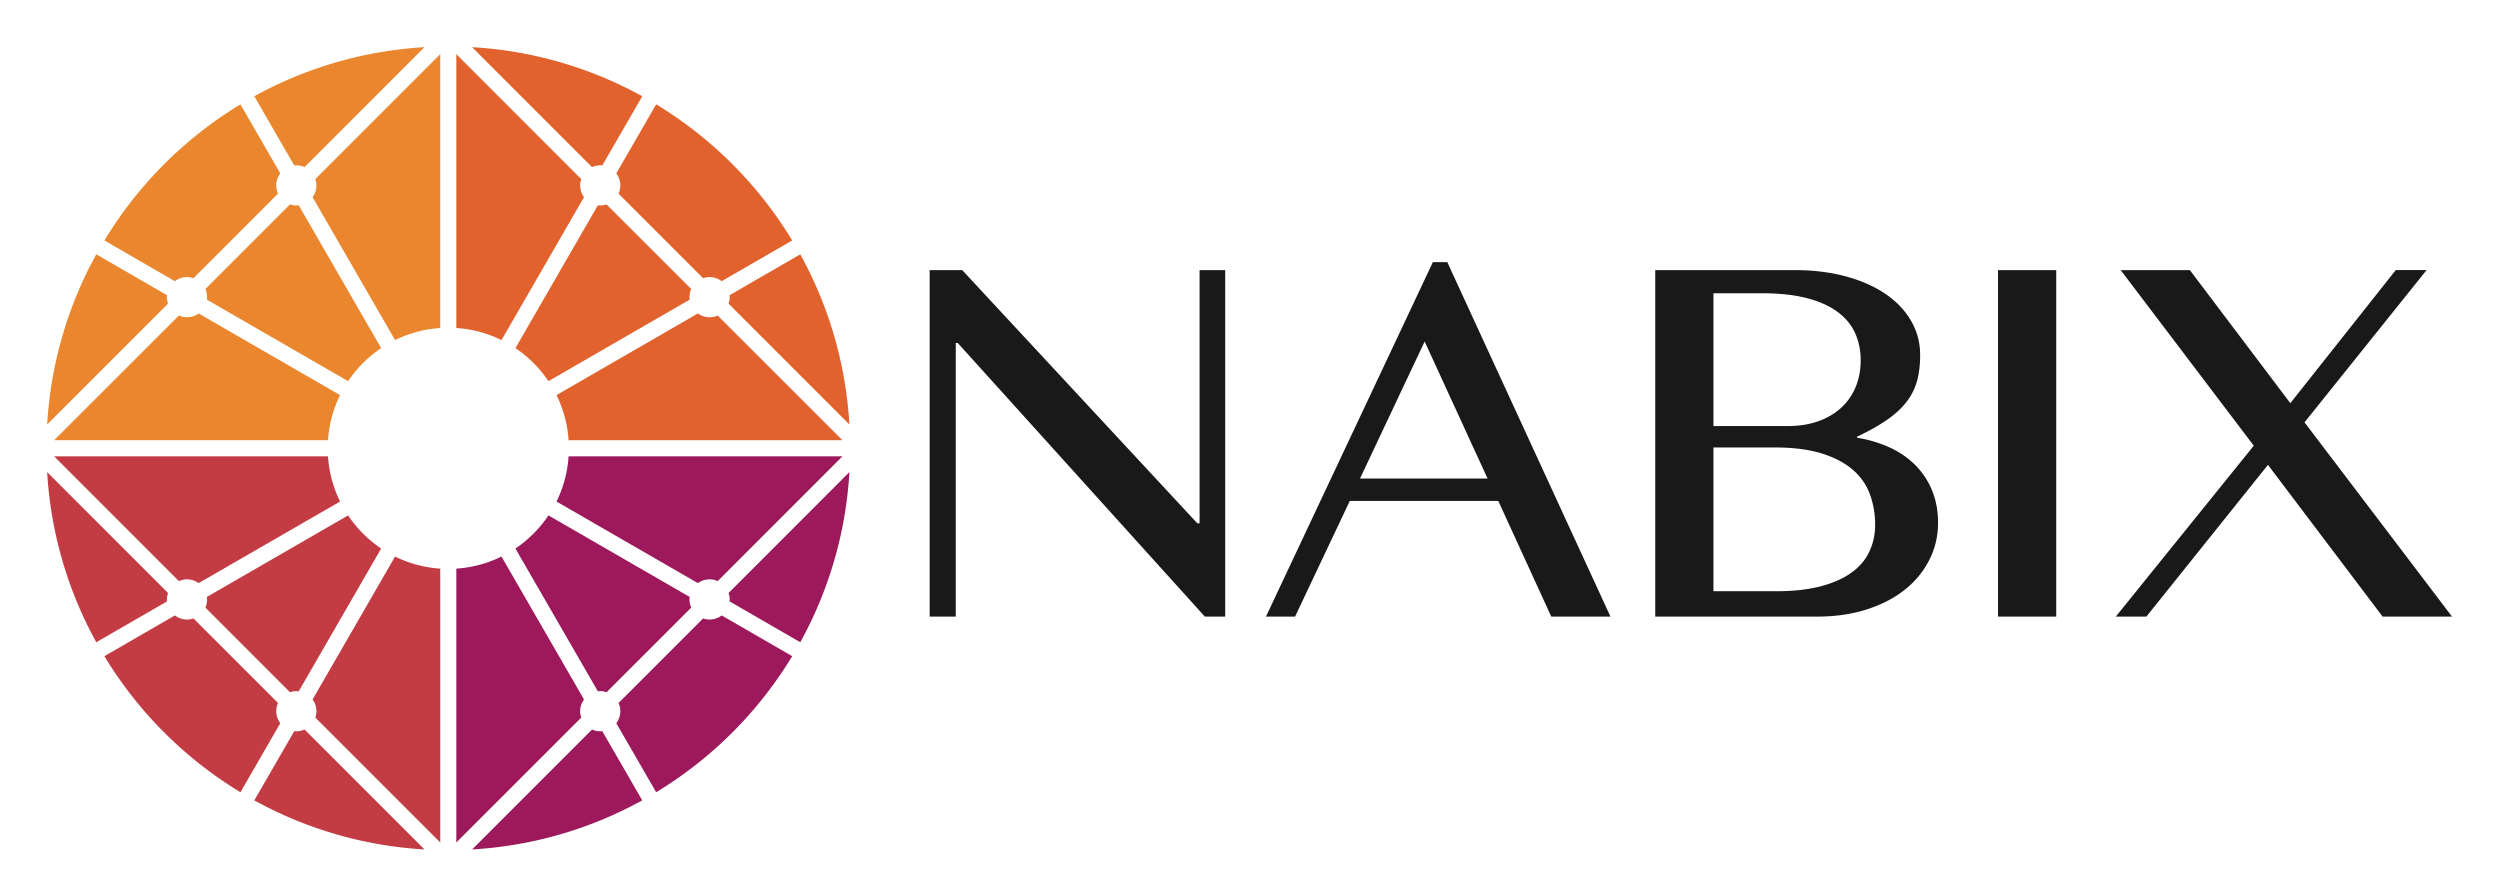
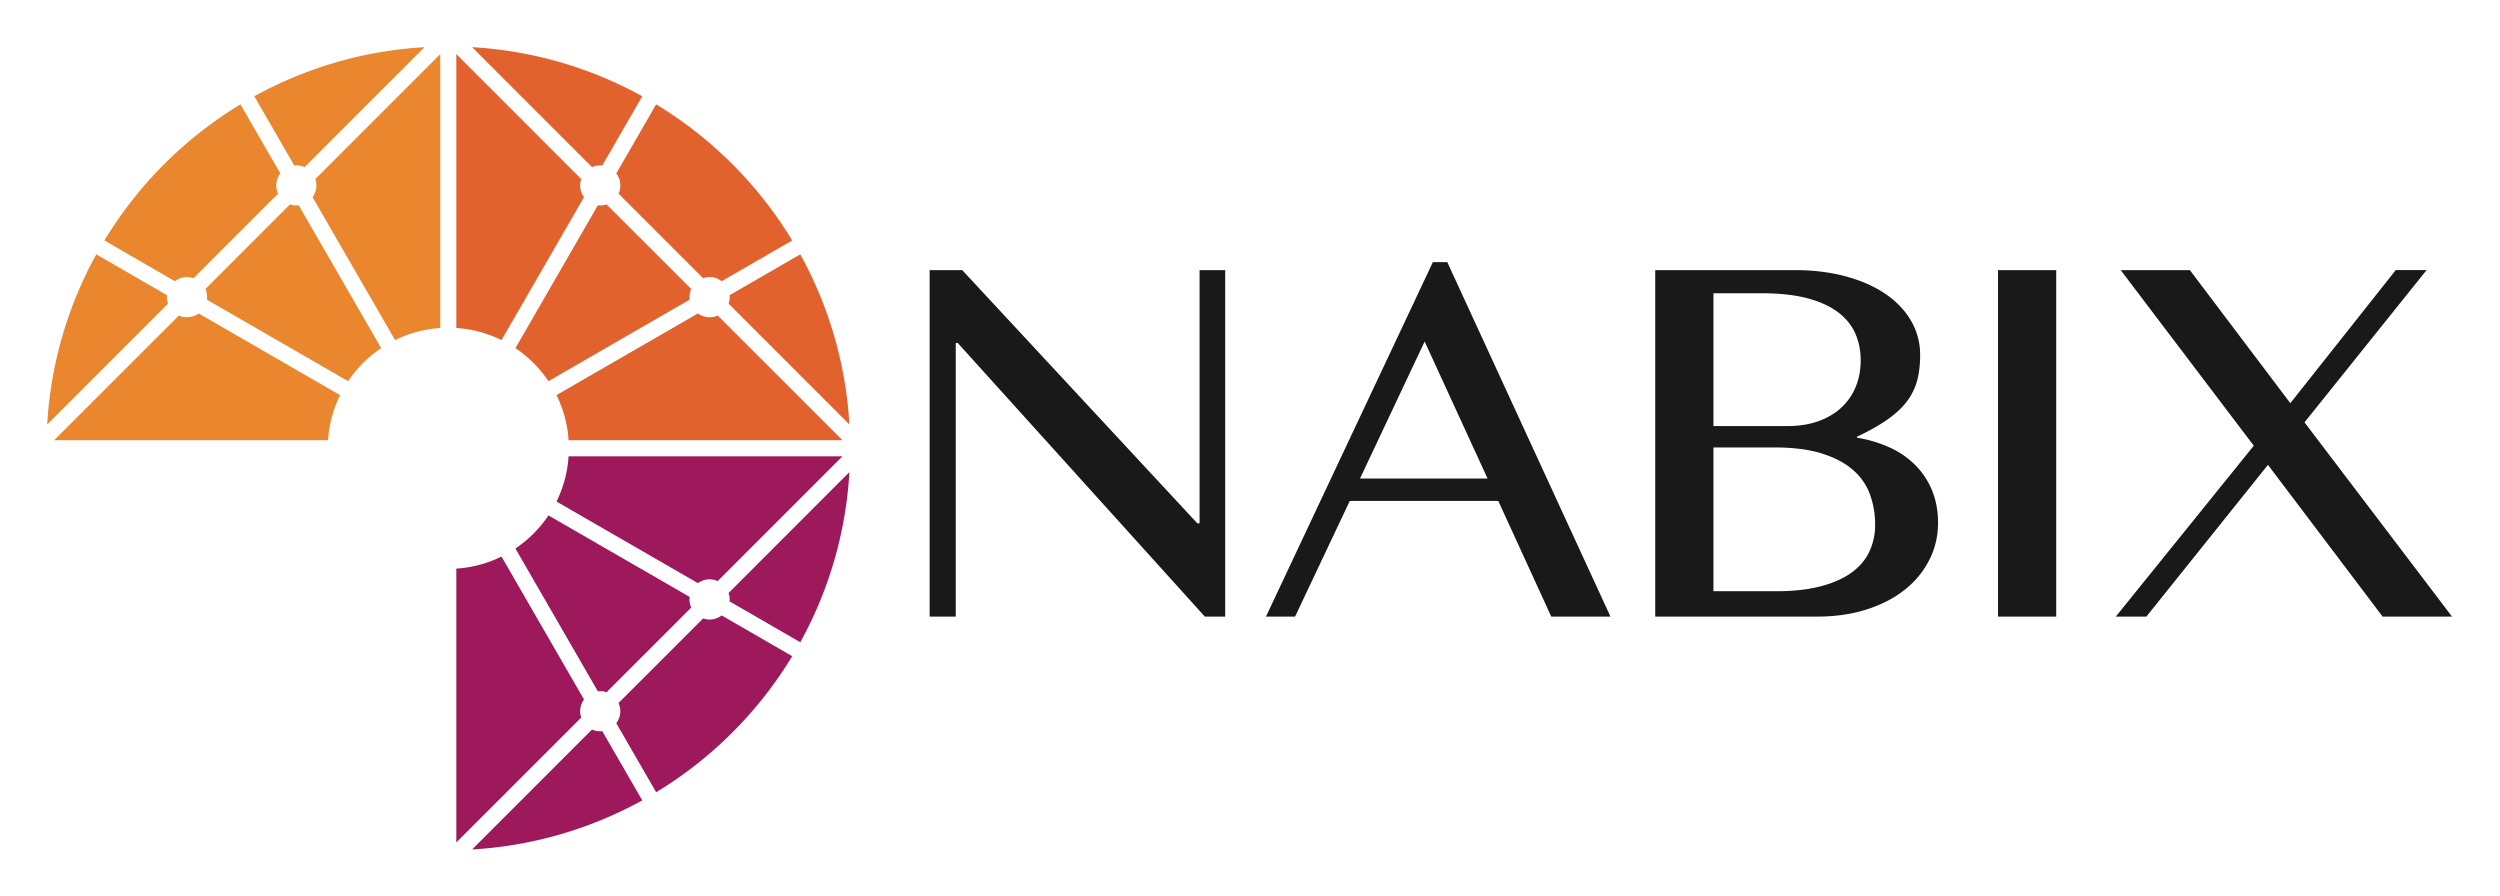
<svg xmlns="http://www.w3.org/2000/svg" width="212" height="76" viewBox="0 0 212 76">
  <defs>
    <filter id="a" width="111.8%" height="134.8%" x="-5.9%" y="-17.4%" filterUnits="objectBoundingBox">
      <feOffset dy="2" in="SourceAlpha" result="shadowOffsetOuter1" />
      <feGaussianBlur in="shadowOffsetOuter1" result="shadowBlurOuter1" stdDeviation="2" />
      <feColorMatrix in="shadowBlurOuter1" result="shadowMatrixOuter1" values="0 0 0 0 0 0 0 0 0 0 0 0 0 0 0 0 0 0 0.3 0" />
      <feMerge>
        <feMergeNode in="shadowMatrixOuter1" />
        <feMergeNode in="SourceGraphic" />
      </feMerge>
    </filter>
  </defs>
  <g fill="none" fill-rule="evenodd" filter="url(#a)" transform="translate(4 2)">
    <path fill="#EA862D" d="M13.416 20.509c.095.211.144.445.144.69 0 .072-.011.14-.02.209l11.98 6.915a10.227 10.227 0 0 1 2.803-2.802L21.33 13.406c-.067.009-.13.021-.2.021-.188 0-.364-.038-.538-.094l-7.175 7.176zm-2.247 2.248L.59 33.331h23.225a10.177 10.177 0 0 1 1.023-3.826l-11.992-6.923c-.277.201-.618.32-.986.32-.245 0-.479-.052-.69-.145zm-.998-1.72l-6.007-3.469A33.938 33.938 0 0 0 0 31.995l10.251-10.25a1.69 1.69 0 0 1-.1-.546c0-.057.01-.108.02-.162zm9.599-10.332L16.389 4.85A34.257 34.257 0 0 0 4.851 16.391l5.98 3.454a1.71 1.71 0 0 1 1.027-.35c.19 0 .374.039.546.098l7.173-7.174a1.649 1.649 0 0 1-.151-.698c0-.381.13-.73.343-1.016zm2.056-.534L31.995 0a33.927 33.927 0 0 0-14.43 4.162l3.39 5.872c.058-.004.116-.015.174-.015.248 0 .482.057.696.152zm11.508 13.644V.59L22.739 11.186a1.7 1.7 0 0 1 .095.535c0 .374-.122.716-.328.999l6.997 12.119a10.117 10.117 0 0 1 3.83-1.024z" />
    <path fill="#E2622E" d="M54.616 20.509a1.695 1.695 0 0 0-.149.69c0 .072.013.14.022.209l-11.978 6.915a10.282 10.282 0 0 0-2.803-2.802L46.7 13.406c.066.009.132.021.201.021.19 0 .367-.038.535-.094l7.18 7.176zm2.245 2.248L67.44 33.331H44.216a10.159 10.159 0 0 0-1.024-3.826l11.99-6.923a1.687 1.687 0 0 0 1.68.175zm1-1.72l6.003-3.469a33.883 33.883 0 0 1 4.165 14.427L57.78 21.745c.058-.171.096-.352.096-.546 0-.057-.01-.108-.015-.162zm-9.599-10.332l3.38-5.855a34.242 34.242 0 0 1 11.537 11.541l-5.982 3.454a1.688 1.688 0 0 0-1.024-.35c-.193 0-.374.039-.548.098l-7.172-7.174a1.71 1.71 0 0 0 .151-.698 1.7 1.7 0 0 0-.342-1.016zm-2.059-.534L36.034 0a33.91 33.91 0 0 1 14.43 4.162l-3.392 5.872c-.058-.004-.112-.015-.17-.015-.252 0-.486.057-.699.152zM34.696 23.815V.59L45.29 11.186c-.057.17-.095.347-.095.535 0 .374.125.716.328.999l-6.996 12.119a10.122 10.122 0 0 0-3.83-1.024z" />
-     <path fill="#C43C43" d="M13.416 47.524c.095-.212.144-.445.144-.693 0-.07-.011-.14-.02-.209l11.98-6.916a10.248 10.248 0 0 0 2.803 2.808L21.33 54.626c-.067-.008-.13-.019-.2-.019-.188 0-.364.036-.538.094l-7.175-7.177zm-2.247-2.246L.59 34.696h23.225a10.177 10.177 0 0 0 1.023 3.834l-11.992 6.918a1.711 1.711 0 0 0-.986-.319c-.245 0-.479.055-.69.15zm-.998 1.716l-6.007 3.468A33.9 33.9 0 0 1 0 36.034l10.251 10.254a1.682 1.682 0 0 0-.1.543c0 .06.01.112.02.163zm9.599 10.334l-3.381 5.854A34.242 34.242 0 0 1 4.851 51.643l5.98-3.455c.288.214.64.351 1.027.351.19 0 .374-.043.546-.097l7.173 7.171a1.653 1.653 0 0 0-.151.7c0 .382.13.731.343 1.015zm2.056.535l10.17 10.17a33.913 33.913 0 0 1-14.43-4.163l3.39-5.87c.058.004.116.015.174.015.248 0 .482-.057.696-.152zm11.508-13.645v23.224L22.739 56.85c.056-.172.095-.348.095-.537a1.68 1.68 0 0 0-.328-.999l6.997-12.118c1.17.575 2.462.935 3.83 1.023z" />
    <path fill="#9D195B" d="M54.616 47.524a1.702 1.702 0 0 1-.149-.693c0-.07.013-.14.022-.209l-11.978-6.916a10.304 10.304 0 0 1-2.803 2.808L46.7 54.626c.066-.008.132-.019.201-.019.19 0 .367.036.535.094l7.18-7.177zm2.245-2.246L67.44 34.696H44.216a10.159 10.159 0 0 1-1.024 3.834l11.99 6.918a1.682 1.682 0 0 1 1.679-.17zm1 1.716l6.003 3.468a33.846 33.846 0 0 0 4.165-14.428L57.78 46.288c.058.17.096.353.096.543 0 .06-.01.112-.015.163zm-9.599 10.334l3.38 5.854a34.227 34.227 0 0 0 11.537-11.539l-5.982-3.455a1.702 1.702 0 0 1-1.024.351c-.193 0-.374-.043-.548-.097l-7.172 7.171a1.69 1.69 0 0 1-.191 1.715zm-2.059.535l-10.169 10.17a33.896 33.896 0 0 0 14.43-4.163L47.071 58c-.058.004-.112.015-.17.015-.252 0-.486-.057-.699-.152zM34.696 44.218v23.224L45.29 56.85a1.689 1.689 0 0 1-.095-.537 1.7 1.7 0 0 1 .328-.999l-6.996-12.118a10.14 10.14 0 0 1-3.83 1.023z" />
    <path fill="#1A1919" d="M74.834 48.287h2.215V25.085h.168l20.952 23.2h1.728v-29.38h-2.172v21.472h-.19L77.597 18.905h-2.763v29.382zm42.673-30.057l-14.153 30.057h2.468l4.64-9.808h12.592l4.493 9.808h5.02L118.73 18.23h-1.223zm-.696 6.729l5.336 11.622h-10.82l5.484-11.622zm19.553 23.328h13.71c1.561 0 2.974-.204 4.24-.612 1.265-.407 2.344-.97 3.237-1.687a7.58 7.58 0 0 0 2.068-2.531c.485-.97.727-2.011.727-3.122 0-.984-.162-1.88-.485-2.69a6.571 6.571 0 0 0-1.38-2.14 7.305 7.305 0 0 0-2.174-1.53 10.62 10.62 0 0 0-2.837-.854v-.084c1.04-.492 1.905-.981 2.594-1.466.69-.485 1.238-.998 1.646-1.54a5.075 5.075 0 0 0 .864-1.761c.17-.633.254-1.35.254-2.151a5.686 5.686 0 0 0-.78-2.932c-.52-.886-1.249-1.645-2.184-2.278s-2.056-1.125-3.364-1.477c-1.308-.351-2.742-.527-4.303-.527h-11.833v29.382zm4.936-27.42h4.07c1.477 0 2.743.133 3.797.4 1.055.268 1.926.65 2.616 1.15.688.499 1.195 1.1 1.518 1.803.324.704.485 1.484.485 2.342 0 .8-.137 1.539-.41 2.214a4.978 4.978 0 0 1-1.203 1.762c-.527.499-1.178.889-1.95 1.17-.775.282-1.654.422-2.638.422H141.3V20.867zm0 13.077h5.188c1.575 0 2.904.169 3.987.506 1.083.338 1.962.798 2.636 1.382a4.997 4.997 0 0 1 1.456 2.077 7.46 7.46 0 0 1 .443 2.595 5.27 5.27 0 0 1-.496 2.288c-.33.696-.84 1.29-1.529 1.783-.689.492-1.56.875-2.616 1.149-1.054.274-2.299.412-3.733.412H141.3V33.944zm24.132 14.343h4.936V18.905h-4.936v29.382zm22.891-12.867l9.724 12.867h5.885l-12.508-16.473 10.351-12.91h-2.616l-8.938 11.285-8.52-11.284h-5.865l11.285 14.89-11.7 14.492h2.593l10.31-12.867z" />
  </g>
</svg>